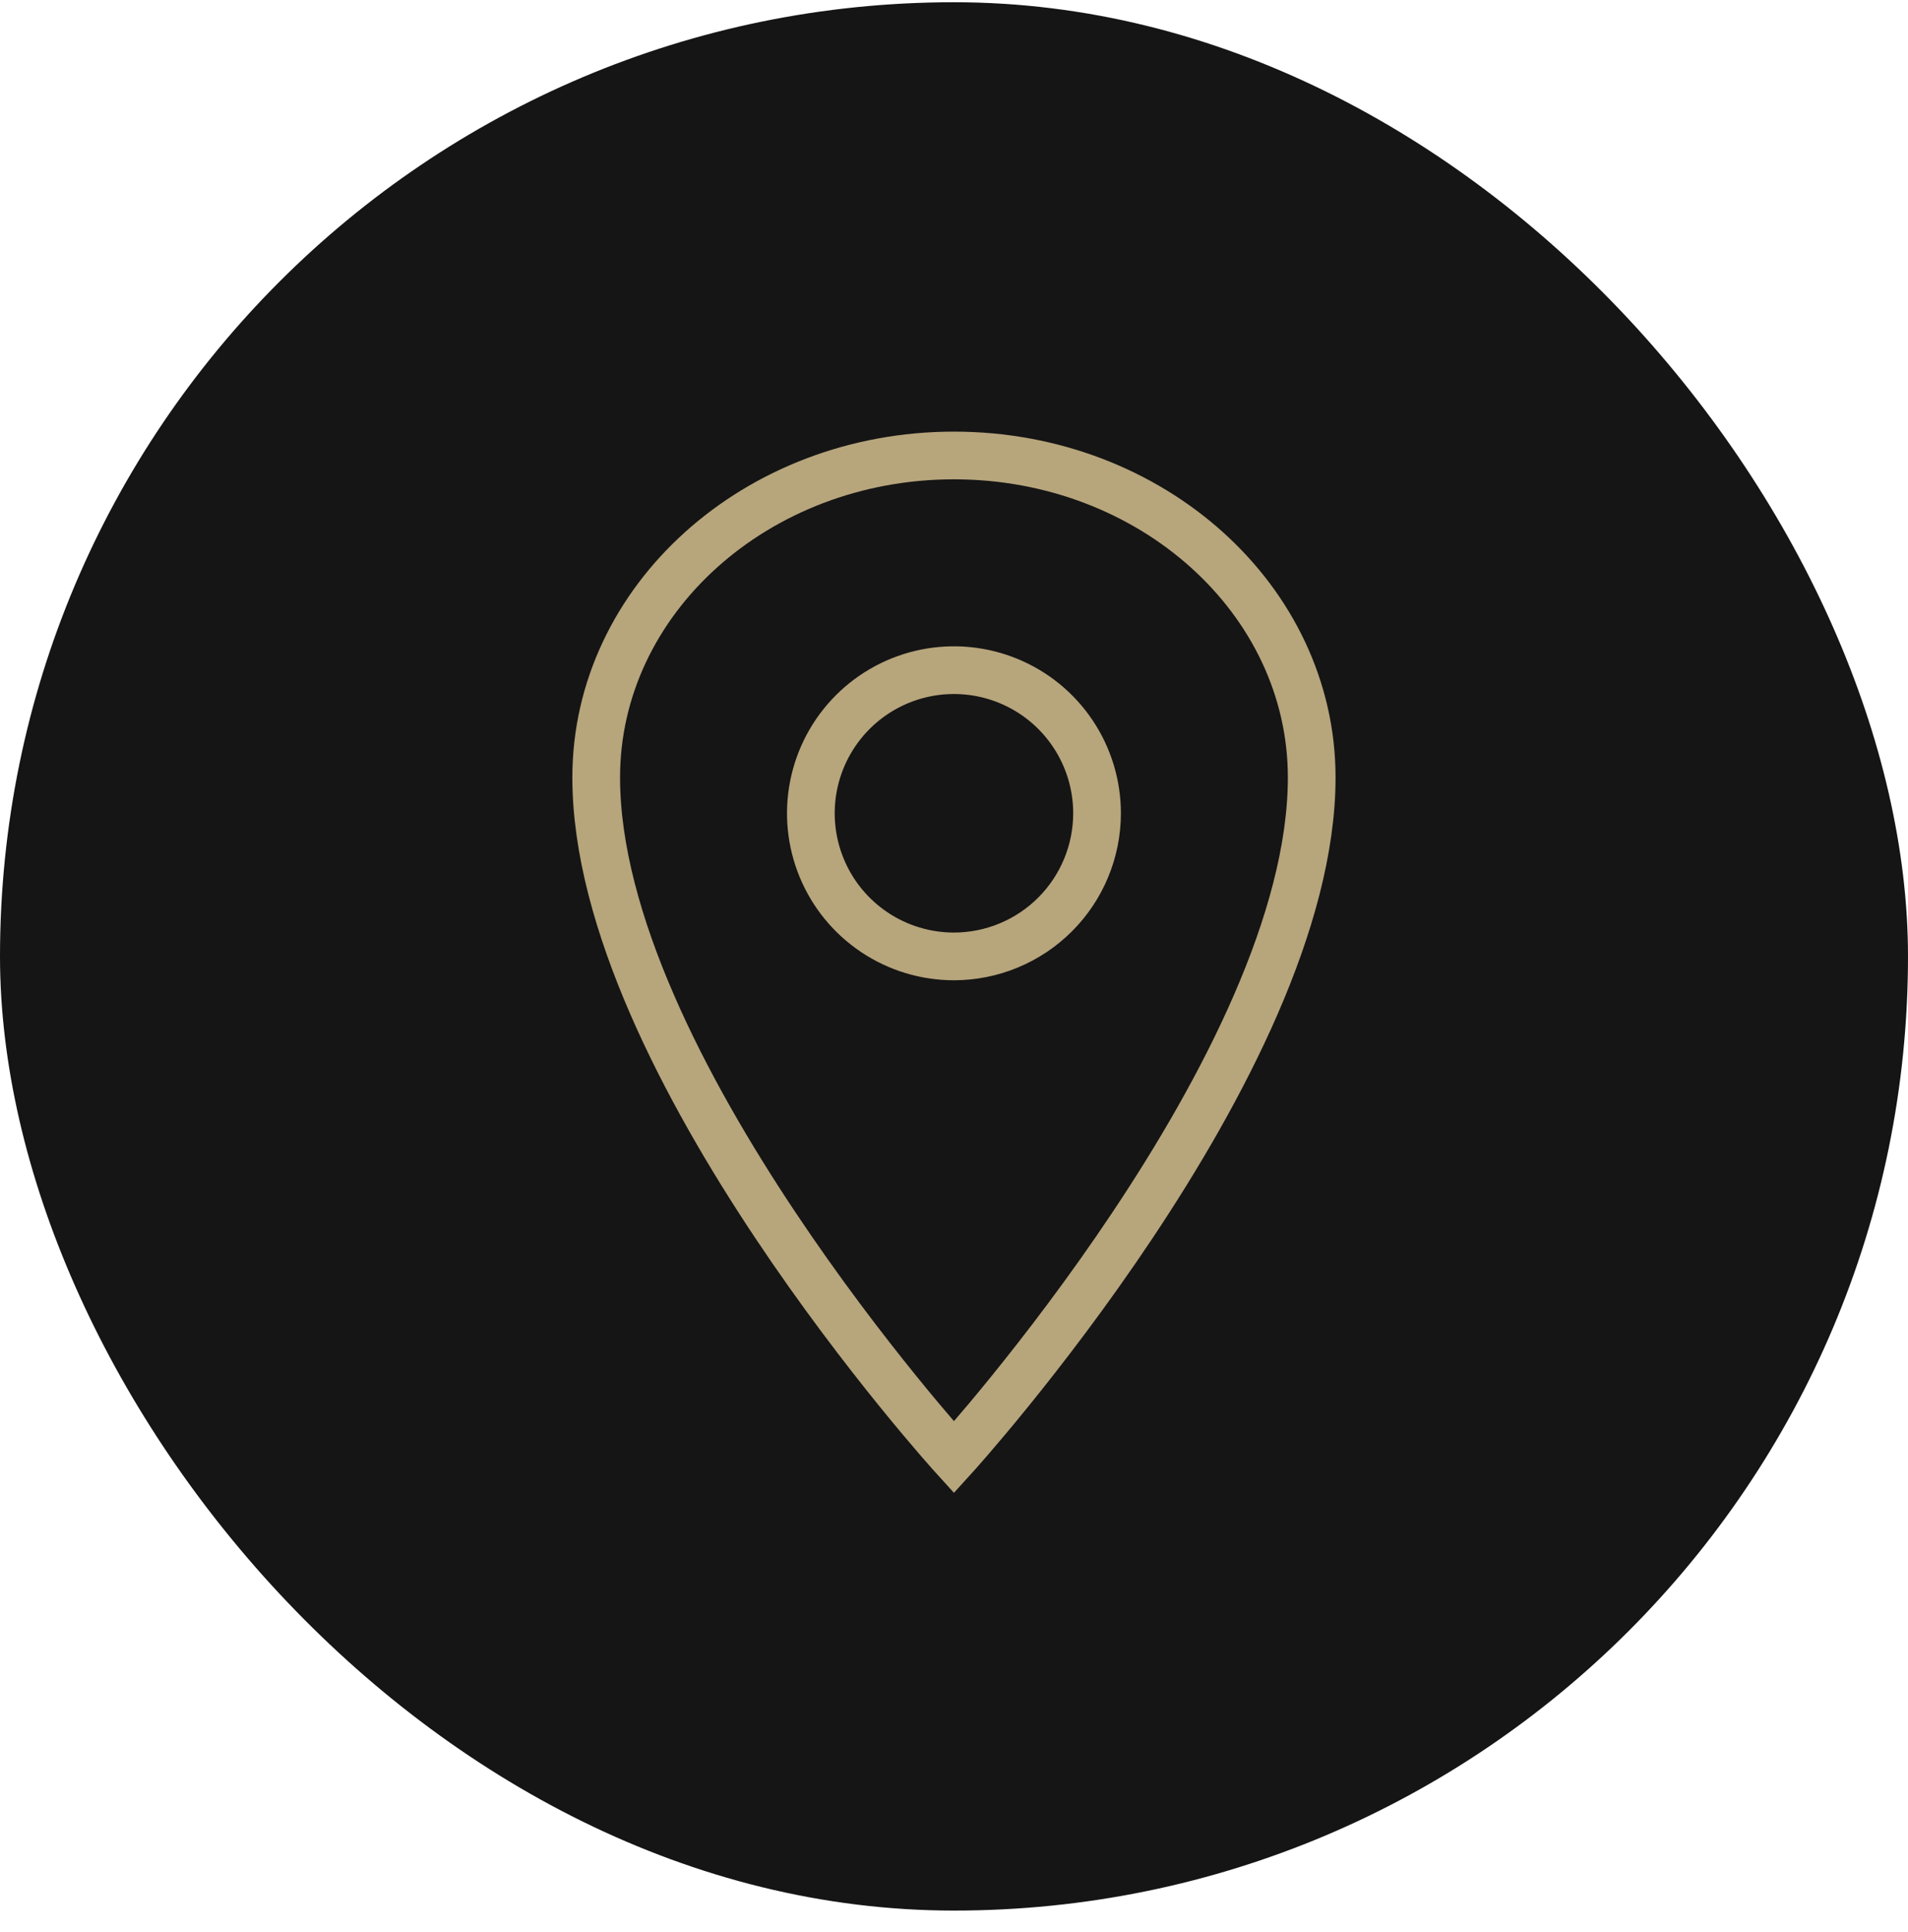
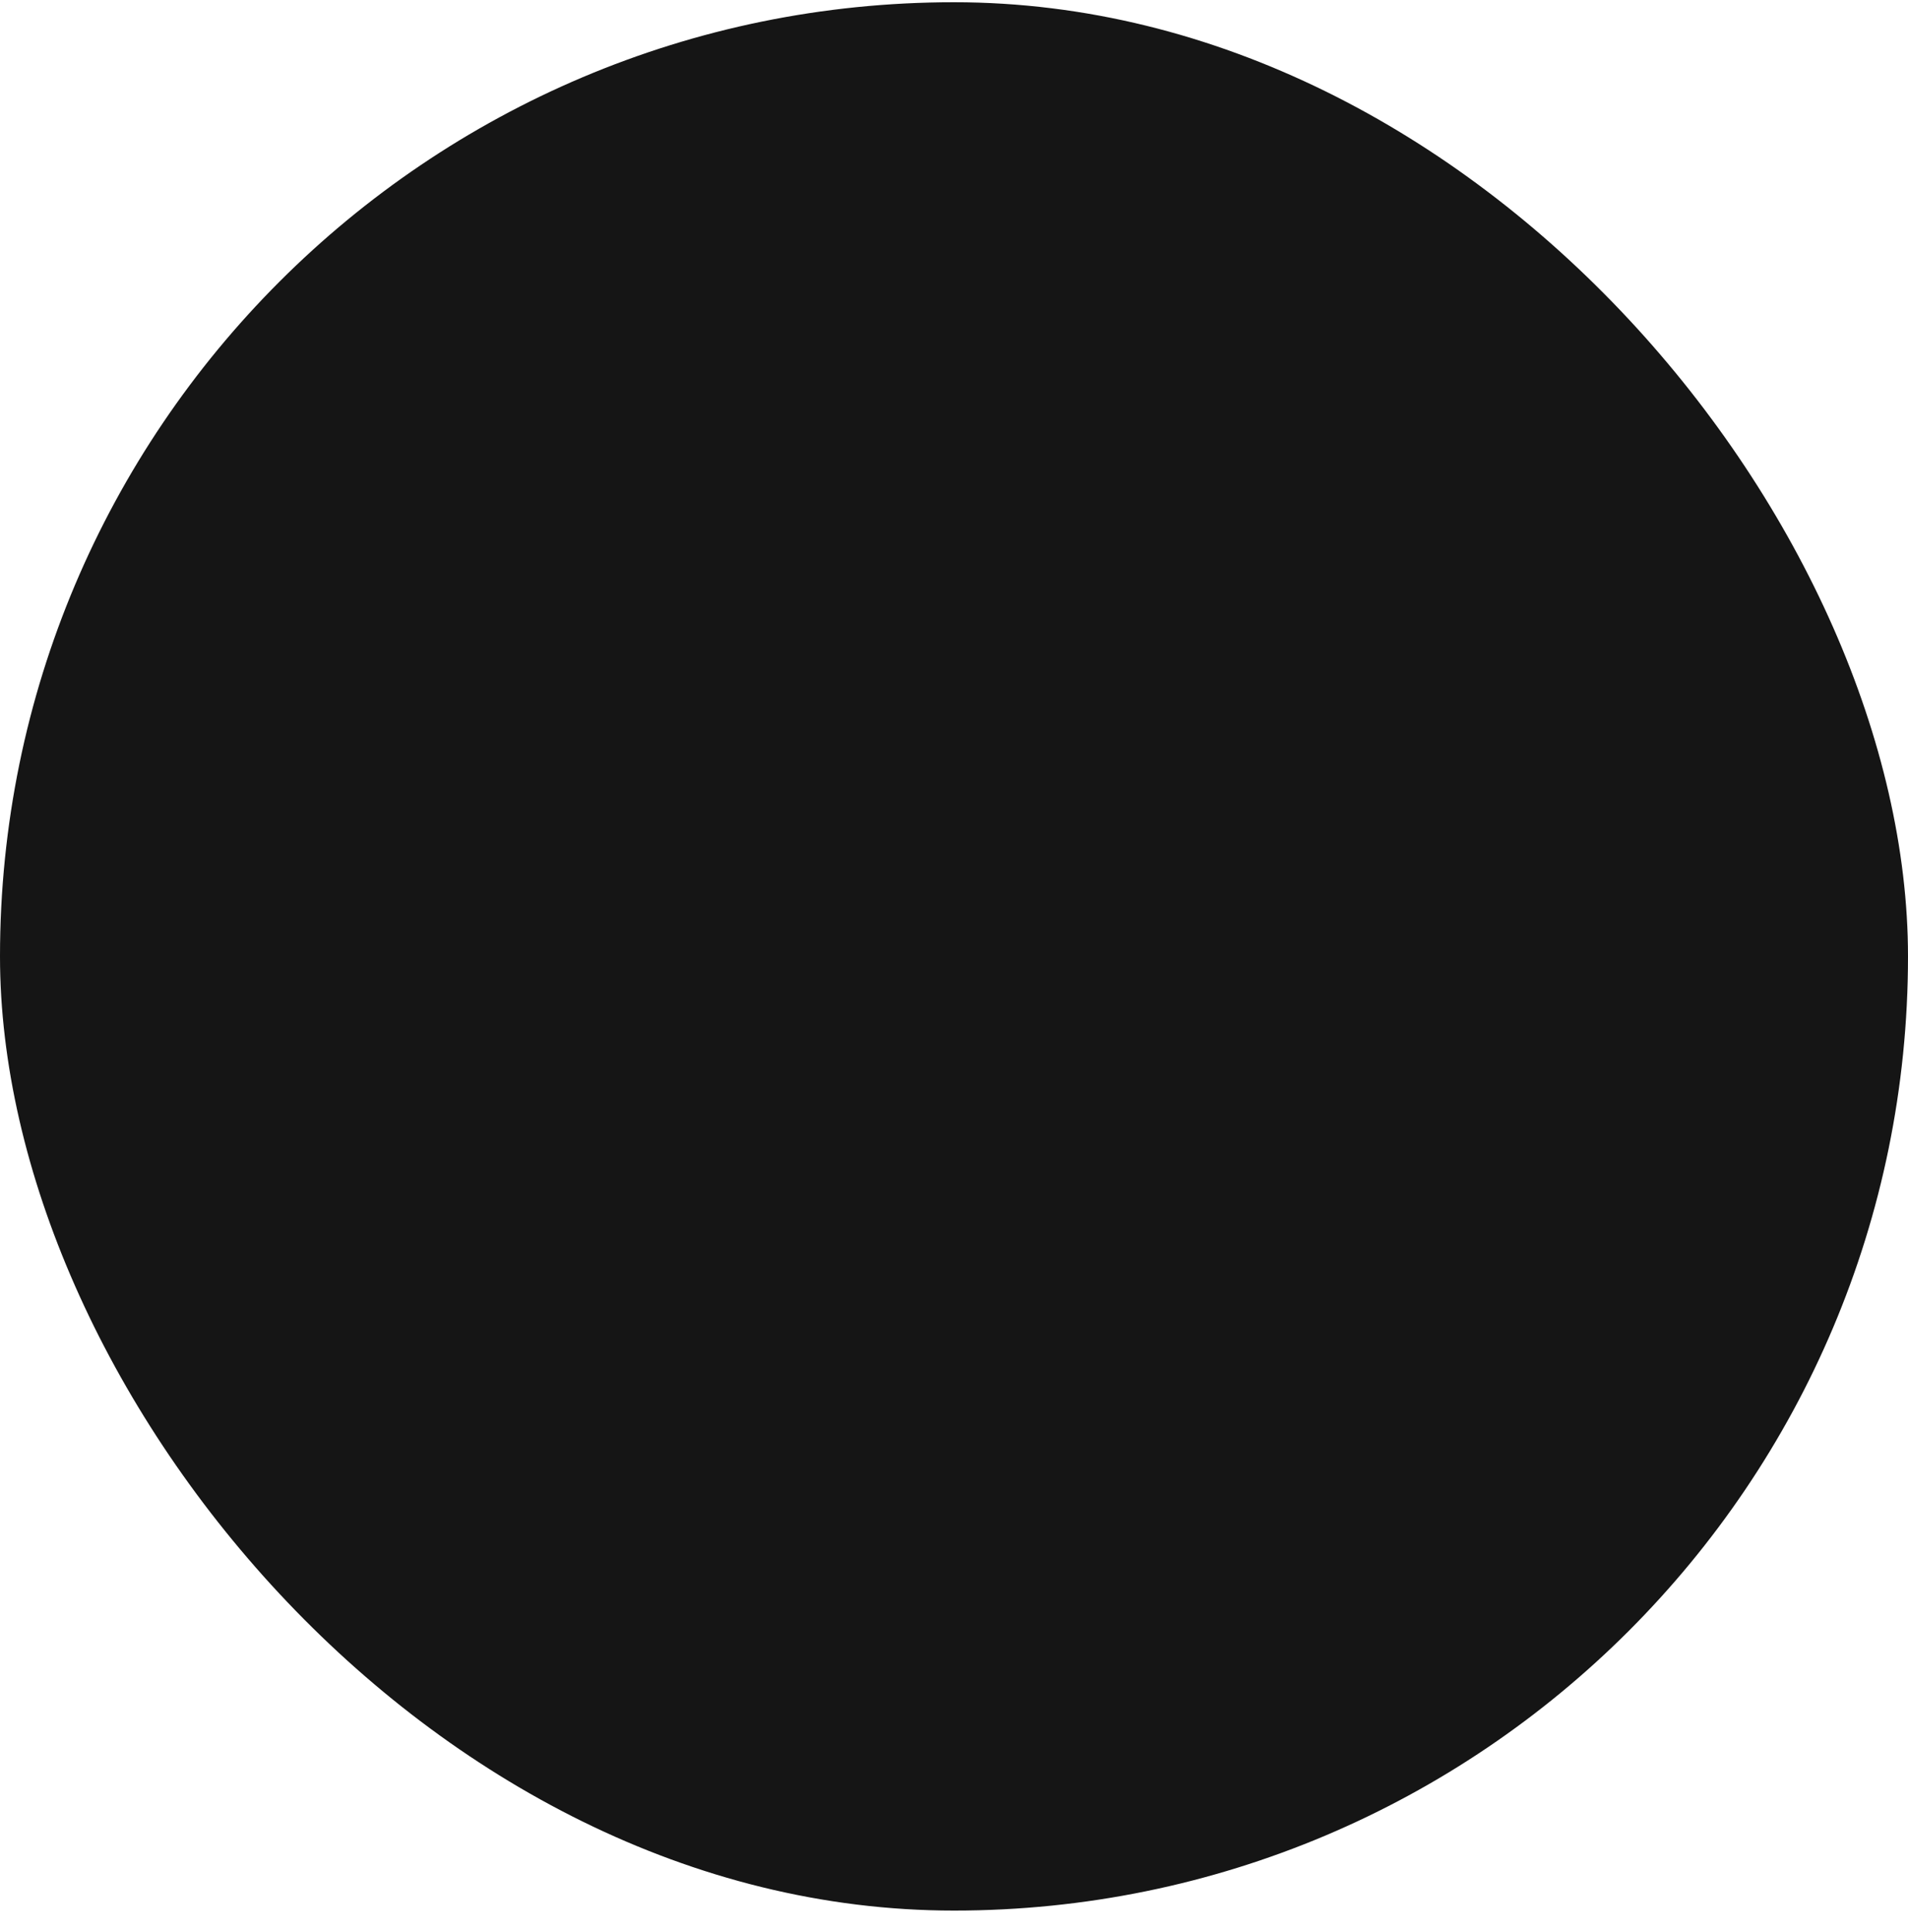
<svg xmlns="http://www.w3.org/2000/svg" fill="none" viewBox="0 0 80 81" height="81" width="80">
  <rect fill="#151515" rx="40" height="80" width="80" y="0.094" />
-   <path stroke-width="2" stroke="#B7A57C" d="M39.998 19.094C31.717 19.094 24.998 25.142 24.998 32.594C24.998 44.594 39.998 61.094 39.998 61.094C39.998 61.094 54.998 44.594 54.998 32.594C54.998 25.142 48.279 19.094 39.998 19.094ZM39.998 40.094C38.811 40.094 37.651 39.742 36.665 39.083C35.678 38.424 34.909 37.487 34.455 36.39C34.001 35.294 33.882 34.088 34.113 32.924C34.345 31.76 34.916 30.691 35.755 29.852C36.594 29.012 37.664 28.441 38.828 28.209C39.991 27.978 41.198 28.097 42.294 28.551C43.391 29.005 44.328 29.774 44.987 30.761C45.646 31.747 45.998 32.908 45.998 34.094C45.996 35.685 45.364 37.21 44.239 38.335C43.114 39.46 41.589 40.093 39.998 40.094Z" />
</svg>